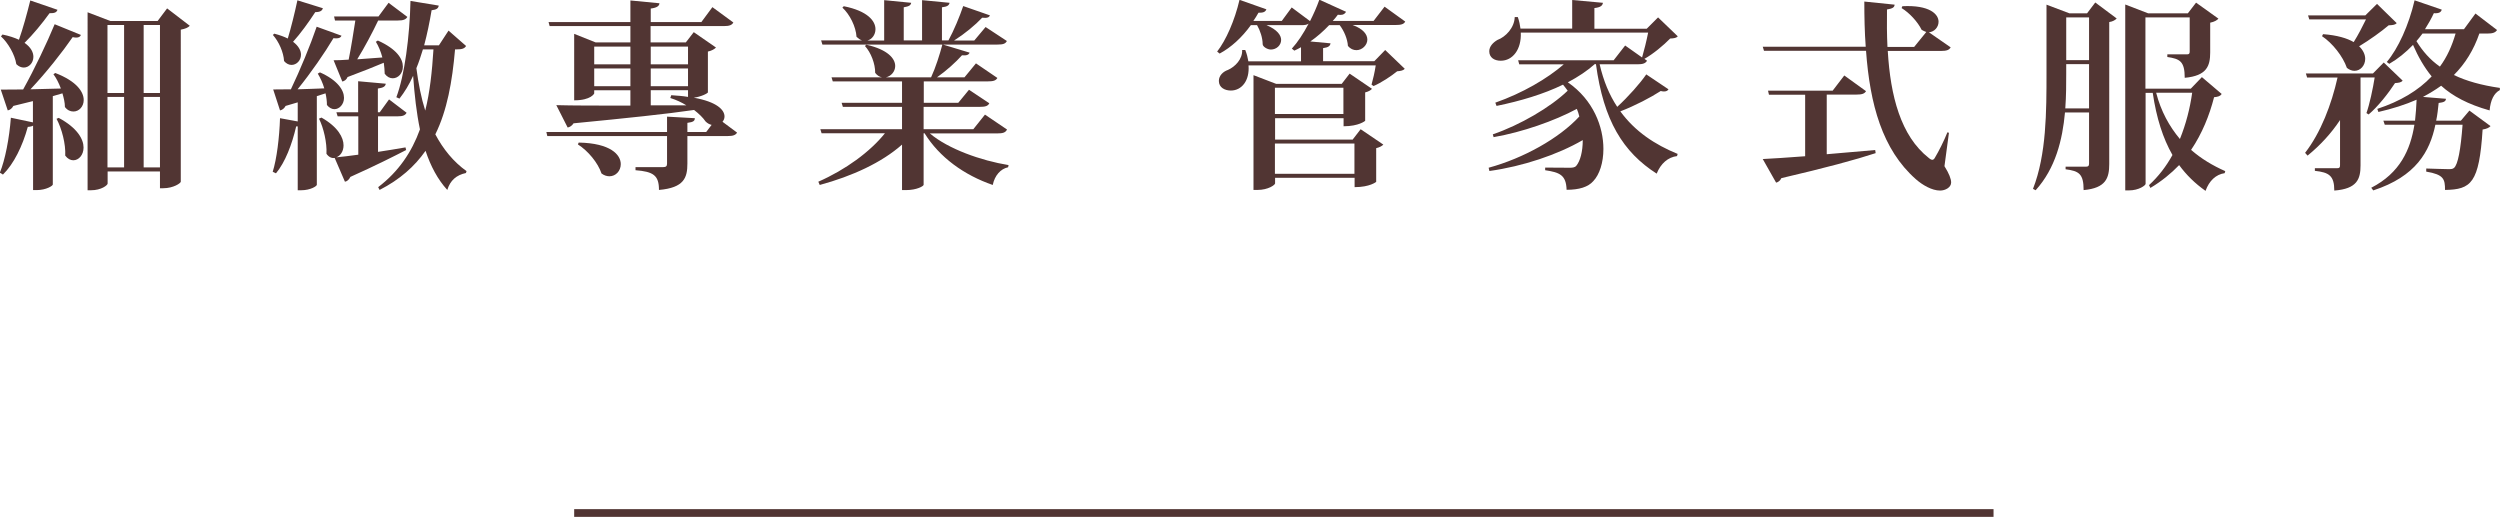
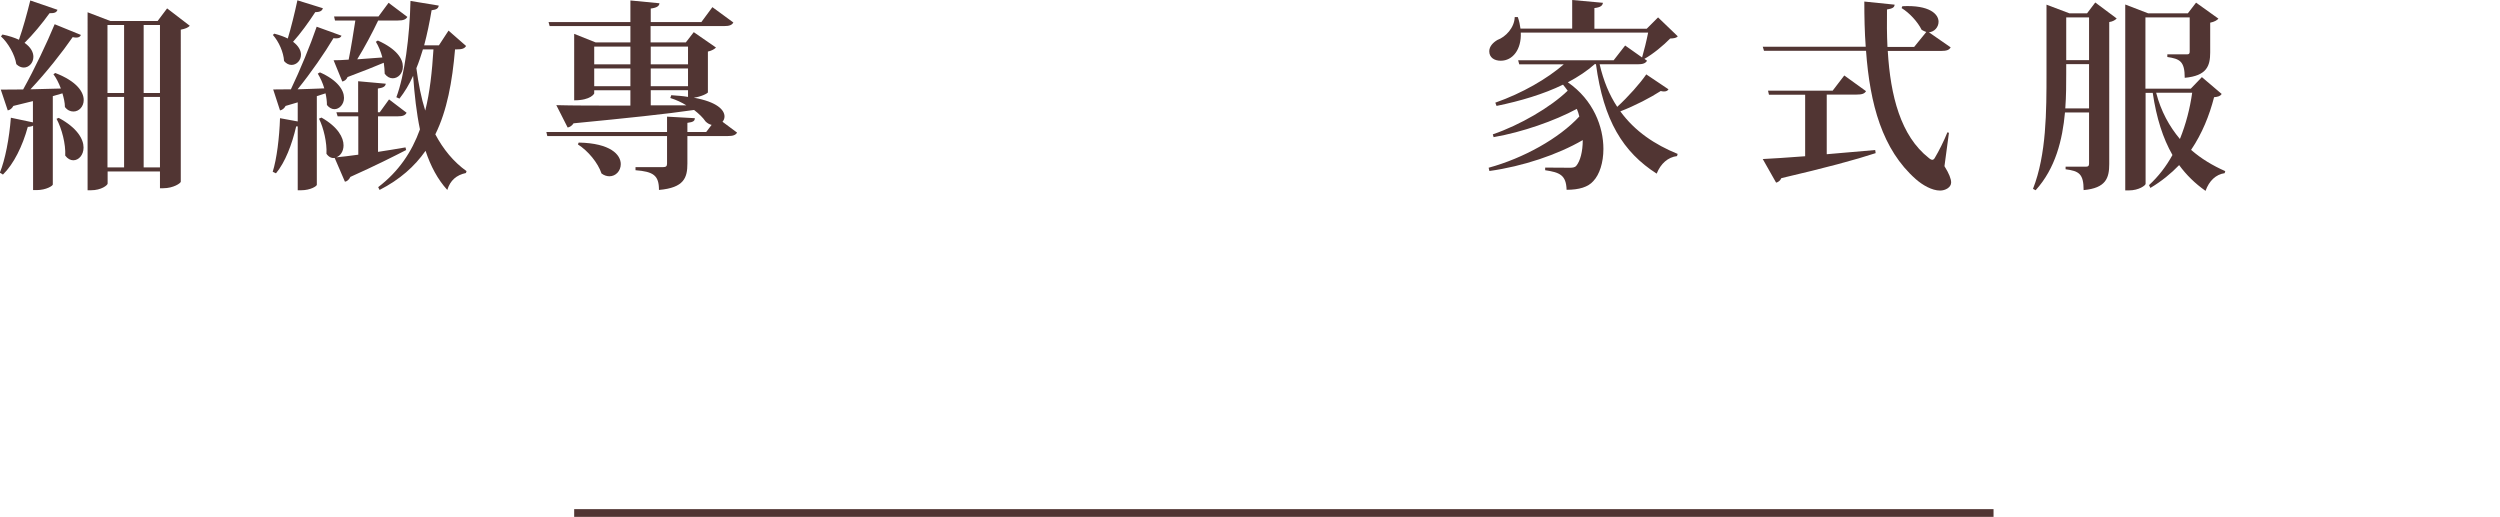
<svg xmlns="http://www.w3.org/2000/svg" id="_圖層_2" data-name="圖層 2" viewBox="0 0 160.97 33.28">
  <defs>
    <style>
      .cls-1 {
        fill: #513533;
      }

      .cls-2 {
        fill: none;
        stroke: #513533;
        stroke-miterlimit: 10;
        stroke-width: .5px;
      }
    </style>
  </defs>
  <g id="_圖層_2-2" data-name="圖層 2">
    <g>
      <line class="cls-2" x1="36.97" y1="33.03" x2="128.36" y2="33.03" />
      <g>
        <path class="cls-1" d="M5.21,2.25c-.05,.12-.14,.17-.31,.17-.07,0-.13-.01-.22-.03-.66,.96-1.7,2.28-2.72,3.36,.6-.01,1.27-.03,1.96-.05-.13-.35-.3-.68-.48-.92l.12-.08c1.38,.53,1.83,1.22,1.83,1.74,0,.43-.31,.74-.66,.74-.2,0-.39-.08-.55-.29,0-.27-.07-.57-.16-.88l-.62,.18v5.69c0,.08-.42,.36-1.05,.36h-.22v-4.15c-.06,.04-.17,.07-.34,.08-.34,1.24-.9,2.38-1.6,3.07l-.2-.12c.34-.82,.61-2.22,.71-3.54l1.42,.3v-1.37c-.39,.09-.81,.2-1.26,.31-.09,.17-.22,.26-.36,.29L.05,5.77c.33,0,.83,0,1.44-.01,.73-1.31,1.53-2.99,2.03-4.2l1.69,.69Zm-5.06-.03c.44,.09,.79,.21,1.07,.34C1.47,1.86,1.74,.88,1.95,.03l1.75,.6c-.05,.16-.18,.23-.51,.22-.49,.68-1.07,1.38-1.61,1.91,.42,.29,.57,.62,.57,.9,0,.39-.29,.69-.62,.69-.16,0-.33-.07-.48-.22-.09-.61-.53-1.37-.99-1.79l.09-.1ZM3.78,7.59c1.21,.65,1.6,1.38,1.6,1.91,0,.48-.31,.82-.66,.82-.18,0-.36-.09-.52-.3,.04-.74-.22-1.74-.56-2.37l.14-.06ZM10.76,.54l1.46,1.12c-.12,.12-.27,.19-.58,.25V11.7c0,.09-.47,.42-1.13,.42h-.21v-1.08h-3.37v.78c0,.1-.4,.43-1.07,.43h-.22V.79l1.46,.56h3.05l.61-.81Zm-2.77,1.07h-1.07V5.99h1.07V1.61Zm-1.07,4.63v4.54h1.07V6.24h-1.07ZM10.3,1.61h-1.05V5.99h1.05V1.61Zm-1.05,9.17h1.05V6.24h-1.05v4.54Z" />
        <path class="cls-1" d="M20.58,4.65c1.18,.52,1.57,1.17,1.57,1.65,0,.42-.3,.73-.62,.73-.16,0-.34-.09-.48-.27,0-.23-.03-.49-.09-.75l-.56,.18v5.71c0,.08-.4,.35-1.01,.35h-.22v-4.11h-.1c-.27,1.17-.71,2.31-1.3,3.02l-.21-.1c.26-.82,.43-2.21,.47-3.45l1.14,.21v-1.23l-.78,.23c-.09,.17-.22,.26-.36,.29l-.44-1.35c.26,0,.66,0,1.14-.01,.6-1.25,1.26-2.86,1.66-4.03l1.6,.58c-.05,.12-.16,.17-.35,.17-.05,0-.1,0-.17-.01-.56,.94-1.44,2.22-2.31,3.29,.52-.01,1.1-.04,1.72-.06-.1-.35-.26-.69-.42-.95l.13-.07Zm-2.91-2.48c.35,.09,.64,.2,.86,.31,.21-.69,.44-1.62,.62-2.46l1.64,.51c-.05,.16-.17,.25-.49,.25-.43,.66-.95,1.38-1.43,1.91,.36,.27,.51,.57,.51,.83,0,.38-.29,.66-.61,.66-.16,0-.34-.08-.48-.25-.03-.56-.34-1.26-.72-1.68l.1-.09Zm6.66,7.61c.57-.09,1.17-.18,1.78-.29l.04,.17c-.78,.4-1.94,.99-3.59,1.73-.08,.17-.21,.29-.35,.31l-.66-1.53c-.18,.03-.38-.05-.53-.27,.04-.7-.18-1.66-.48-2.26l.16-.07c1.07,.61,1.42,1.29,1.42,1.79,0,.39-.21,.68-.47,.77h0c.34-.03,.83-.09,1.42-.17v-2.47h-1.33l-.08-.26h1.4v-2l1.78,.16c-.03,.18-.16,.26-.51,.31v1.53h.12l.6-.83,1.13,.86c-.09,.17-.25,.23-.58,.23h-1.26v2.29Zm-2.86-5.9c.23,0,.57-.01,.98-.04,.16-.78,.32-1.82,.43-2.52h-1.31l-.06-.26h2.86l.65-.88,1.21,.91c-.1,.17-.27,.23-.61,.23h-1.27c-.35,.74-.88,1.74-1.35,2.5l1.62-.12c-.1-.38-.25-.74-.42-1.01l.13-.08c1.22,.55,1.61,1.18,1.61,1.68,0,.44-.31,.75-.65,.75-.18,0-.36-.08-.52-.29,0-.22-.03-.47-.06-.71-.58,.25-1.35,.55-2.33,.92-.07,.17-.2,.26-.34,.29l-.56-1.37Zm8.54-.92c-.1,.17-.27,.22-.61,.22h-.1c-.18,2.08-.51,3.93-1.27,5.47,.51,.96,1.16,1.76,2.01,2.37l-.04,.12c-.61,.13-1.01,.47-1.2,1.09-.62-.68-1.07-1.53-1.4-2.52-.7,1-1.65,1.85-2.96,2.52l-.09-.18c1.31-1,2.16-2.25,2.69-3.72-.22-1.05-.35-2.21-.44-3.45-.25,.56-.55,1.05-.88,1.47l-.2-.09c.53-1.4,.86-3.91,.91-6.2l1.82,.3c-.03,.17-.12,.26-.46,.3-.13,.78-.29,1.55-.48,2.26h.95l.62-.95,1.13,.99Zm-2.78,.22c-.13,.42-.26,.83-.42,1.21,.13,.99,.31,1.91,.57,2.73,.3-1.18,.44-2.51,.53-3.94h-.69Z" />
        <path class="cls-1" d="M45.59,5.93c-.01,.09-.49,.31-.92,.36,1.5,.27,1.98,.79,1.98,1.21,0,.13-.05,.25-.13,.34l.94,.7c-.1,.16-.26,.22-.61,.22h-2.59v1.77c0,.91-.21,1.56-1.83,1.7,0-.94-.36-1.18-1.51-1.27v-.2h1.78c.18,0,.25-.06,.25-.22v-1.78h-7.71l-.06-.26h7.77v-.99l1.79,.1c-.01,.17-.08,.25-.48,.3v.59h1.21l.35-.46c-.14-.03-.27-.1-.39-.22-.17-.25-.42-.49-.74-.74-1.78,.26-4.26,.52-7.76,.86-.1,.16-.25,.25-.38,.27l-.73-1.44c1,.03,2.7,.03,4.77,.03v-.99h-2.33v.21s-.2,.44-1.29,.44V2.18l1.38,.55h2.24V1.68h-5.2l-.07-.26h5.27V.03l1.87,.18c-.01,.18-.17,.29-.56,.34v.87h3.26l.71-.96,1.35,.99c-.1,.17-.26,.23-.62,.23h-4.71v1.05h2.27l.51-.66,1.43,.99c-.08,.09-.27,.21-.52,.26v2.61Zm-8.32,3.25c2.04,.04,2.7,.78,2.7,1.39,0,.43-.32,.78-.73,.78-.16,0-.34-.05-.51-.18-.23-.69-.87-1.46-1.52-1.87l.05-.12Zm3.32-6.18h-2.33v1.14h2.33v-1.14Zm-2.33,2.55h2.33v-1.14h-2.33v1.14Zm6.04-2.55h-2.4v1.14h2.4v-1.14Zm0,2.55v-1.14h-2.4v1.14h2.4Zm-2.4,1.23h2.29c-.29-.18-.62-.34-1.03-.47l.06-.18c.4,.03,.75,.05,1.08,.11v-.43h-2.4v.97Z" />
-         <path class="cls-1" d="M64.83,8.36c-.1,.18-.26,.23-.62,.23h-4.34c1.18,1,3.29,1.75,5.07,2.04l-.03,.14c-.48,.1-.86,.52-.99,1.14-1.85-.64-3.43-1.78-4.39-3.33h-.06v3.32c0,.08-.43,.34-1.14,.34h-.25v-2.93c-1.31,1.16-3.2,2.03-5.3,2.6l-.09-.21c1.75-.77,3.33-1.92,4.29-3.12h-4.08l-.08-.26h5.26v-1.44h-3.81l-.08-.26h3.89v-1.38h-4.46l-.08-.26h3.25c-.16-.03-.31-.12-.44-.29,.01-.57-.27-1.31-.66-1.73l.1-.08c1.39,.32,1.85,.9,1.85,1.37,0,.36-.27,.66-.6,.73h2.91c.29-.62,.56-1.48,.73-2.12l1.75,.53c-.05,.14-.2,.2-.49,.17-.39,.44-1,.99-1.61,1.42h1.77l.74-.9,1.38,.94c-.1,.17-.26,.22-.61,.22h-4.13v1.38h2.22l.69-.84,1.31,.87c-.09,.18-.26,.23-.6,.23h-3.63v1.44h3.2l.75-.94,1.42,.96Zm-11.88-5.5l-.08-.26h2.63c-.12-.04-.23-.12-.35-.23-.04-.65-.43-1.44-.91-1.88l.09-.09c1.55,.31,2.04,.96,2.04,1.48,0,.35-.22,.65-.52,.73h1.08V.01l1.74,.17c-.03,.16-.13,.23-.48,.29V2.6h1.18V.01l1.77,.17c-.03,.16-.14,.25-.49,.29V2.6h.42c.35-.64,.73-1.56,.95-2.21l1.72,.6c-.04,.1-.13,.16-.3,.16-.06,0-.12,0-.2-.01-.44,.47-1.13,1.04-1.81,1.47h1.3l.73-.87,1.37,.9c-.09,.18-.25,.23-.61,.23h-11.26Z" />
-         <path class="cls-1" d="M88.48,3.95l.71-.73,1.26,1.21c-.09,.1-.23,.14-.49,.16-.38,.31-1.01,.73-1.52,.95l-.13-.09c.09-.31,.21-.83,.27-1.24h-8.19c.08,.98-.44,1.62-1.14,1.62-.38,0-.77-.19-.77-.62,0-.34,.27-.6,.59-.71,.45-.2,.94-.69,.91-1.28h.2c.1,.25,.16,.49,.2,.73h3.39v-.91c-.14,.08-.29,.16-.43,.22l-.16-.13c.36-.39,.74-.96,1.08-1.61-.1,.08-.26,.1-.49,.1h-2.22c.69,.29,.94,.65,.94,.95,0,.35-.31,.62-.66,.62-.22,0-.53-.18-.53-.35,0-.39-.16-.88-.36-1.22h-.4c-.58,.8-1.27,1.43-2.01,1.83l-.16-.13c.57-.73,1.13-2,1.44-3.33l1.73,.61c-.06,.16-.19,.23-.51,.22-.1,.18-.21,.36-.33,.53h1.83l.64-.87,1.18,.88c.22-.43,.43-.9,.6-1.38l1.72,.78c-.07,.12-.17,.2-.36,.2-.05,0-.1,0-.17-.01-.1,.14-.21,.27-.33,.4h2.63l.71-.92,1.33,.96c-.09,.17-.27,.22-.62,.22h-2.77c.69,.25,.95,.61,.95,.94,0,.36-.34,.68-.7,.68-.2,0-.39-.08-.55-.27-.03-.46-.25-.97-.53-1.34h-.68c-.38,.4-.78,.75-1.21,1.05l1.3,.12c-.03,.17-.13,.26-.48,.31v.84h3.32Zm-1.38,5.03l.51-.66,1.46,.99c-.08,.09-.25,.18-.46,.23v2.17s-.4,.34-1.39,.34v-.6h-5.12v.36c0,.09-.43,.42-1.14,.42h-.25V4.84l1.46,.56h4.22l.51-.66,1.44,.98c-.08,.09-.23,.18-.44,.23v1.83s-.4,.35-1.39,.35v-.52h-4.41v1.38h5.01Zm-.6-3.33h-4.41v1.69h4.41v-1.69Zm-4.41,5.54h5.12v-1.95h-5.12v1.95Z" />
        <path class="cls-1" d="M103,4.15c.25,1.07,.62,1.96,1.13,2.73,.71-.65,1.48-1.52,1.87-2.09l1.43,.96c-.05,.09-.14,.14-.29,.14-.05,0-.13-.01-.21-.03-.65,.42-1.64,.94-2.6,1.31,.94,1.29,2.22,2.14,3.69,2.74l-.04,.14c-.58,.07-1.05,.48-1.31,1.13-2.17-1.39-3.42-3.42-3.91-7.05h-.08c-.48,.43-1.07,.82-1.73,1.17,1.65,1.14,2.29,2.87,2.29,4.29,0,.88-.25,1.65-.65,2.07-.33,.38-.91,.56-1.72,.56-.03-.95-.44-1.12-1.38-1.26v-.17c.53,0,1.29,.01,1.6,.01,.18,0,.33-.03,.4-.12,.26-.31,.42-.92,.42-1.66-1.62,.94-3.85,1.69-6.01,1.99l-.05-.21c2.24-.61,4.54-1.89,5.84-3.3-.04-.16-.09-.33-.16-.49-1.43,.77-3.51,1.5-5.36,1.82l-.05-.18c1.75-.6,3.71-1.74,4.82-2.81-.09-.13-.2-.26-.3-.39-1.25,.61-2.73,1.05-4.28,1.37l-.08-.21c1.74-.61,3.34-1.54,4.41-2.47h-2.87l-.07-.26h6.15l.74-.95,1.09,.77c.12-.4,.29-1.09,.39-1.6h-8.2c.05,1.08-.52,1.81-1.29,1.81-.42,0-.74-.21-.74-.61,0-.31,.25-.57,.53-.73,.52-.19,1.09-.78,1.11-1.47h.2c.09,.26,.14,.51,.17,.74h3.33V0l1.98,.18c-.03,.18-.14,.29-.55,.34V1.85h3.37l.73-.73,1.27,1.22c-.09,.1-.23,.13-.49,.14-.42,.43-1.1,1-1.66,1.31l.17,.12c-.1,.17-.27,.23-.62,.23h-2.43Z" />
        <path class="cls-1" d="M125.49,8.54l-.29,2.16c.3,.48,.43,.82,.43,1.05,0,.32-.38,.52-.71,.52-.53,0-1.14-.36-1.56-.73-2.17-1.91-2.96-4.84-3.21-8.27h-6.57l-.08-.26h6.63c-.07-.94-.09-1.91-.09-2.91l1.95,.2c-.01,.17-.12,.25-.49,.31-.01,.81-.01,1.62,.03,2.41h1.72l.78-.96c-.1-.03-.19-.08-.3-.14-.25-.51-.78-1.09-1.29-1.4l.05-.12c1.75-.09,2.33,.51,2.33,1,0,.35-.27,.65-.62,.68l1.4,.97c-.1,.17-.26,.23-.62,.23h-3.43c.17,2.89,.83,5.47,2.64,6.89,.09,.08,.17,.12,.23,.12s.13-.05,.19-.18c.2-.33,.56-1.03,.78-1.59l.1,.03Zm-7.87-2.46v3.85c.97-.08,2.03-.17,3.12-.27l.03,.2c-1.31,.43-3.2,.94-6.07,1.61-.08,.17-.21,.26-.34,.29l-.86-1.52c.61-.03,1.56-.09,2.73-.18v-3.96h-2.33l-.06-.26h4.16l.75-.98,1.4,1.01c-.1,.17-.27,.22-.62,.22h-1.91Z" />
        <path class="cls-1" d="M134.38,.86l.53-.7,1.38,1.03c-.08,.09-.25,.2-.48,.23V10.56c0,.9-.21,1.55-1.65,1.68,0-1.05-.3-1.23-1.16-1.34v-.17h1.33c.13,0,.18-.05,.18-.2v-3.29h-1.55c-.16,1.76-.61,3.6-1.89,5.01l-.17-.09c.87-2.21,.87-5,.87-7.47V.3l1.48,.56h1.12Zm-1.34,3.82c0,.71,0,1.49-.06,2.3h1.53v-2.85h-1.47v.55Zm1.47-3.56h-1.47V3.87h1.47V1.12Zm7.27,3.85l1.27,1.08c-.09,.14-.22,.18-.49,.21-.3,1.17-.77,2.34-1.48,3.39,.65,.57,1.39,1.01,2.2,1.37l-.04,.13c-.56,.08-1,.49-1.23,1.14-.68-.48-1.24-1.03-1.7-1.66-.52,.54-1.13,1.04-1.85,1.47l-.09-.18c.61-.56,1.11-1.21,1.51-1.94-.61-1.07-1.03-2.37-1.27-4h-.46v5.86c0,.09-.42,.42-1.08,.42h-.23V.29l1.48,.57h2.55l.53-.69,1.44,1.03c-.08,.1-.27,.21-.53,.26v1.91c0,.87-.21,1.51-1.64,1.64,0-1.07-.32-1.22-1.12-1.34v-.17h1.27c.13,0,.17-.05,.17-.18V1.12h-2.85V5.71h2.92l.71-.74Zm-2.95,1c.31,1.2,.85,2.17,1.53,2.98,.39-.96,.65-1.98,.79-2.98h-2.33Z" />
-         <path class="cls-1" d="M153.48,4.02l1.22,1.17c-.09,.12-.23,.14-.49,.16-.4,.62-1.1,1.52-1.7,2.02l-.14-.09c.2-.55,.42-1.59,.53-2.29h-.91v5.66c0,.88-.22,1.51-1.69,1.62,0-.96-.34-1.17-1.25-1.27v-.17h1.44c.14,0,.18-.04,.18-.2v-2.9c-.57,.86-1.27,1.62-2.09,2.29l-.16-.18c1.01-1.3,1.7-3.11,2.09-4.85h-1.96l-.08-.26h4.32l.69-.7Zm-3.89-1.82c.9,.07,1.53,.26,1.96,.51,.29-.46,.58-1.03,.79-1.46h-3.65l-.08-.26h3.69l.75-.74,1.27,1.24c-.09,.1-.23,.13-.52,.14-.47,.4-1.22,.94-1.9,1.35,.27,.26,.39,.55,.39,.81,0,.42-.3,.77-.69,.77-.16,0-.33-.06-.49-.19-.25-.73-.92-1.59-1.6-2.04l.06-.12Zm11.19-.27c-.1,.17-.29,.23-.62,.23h-.52c-.36,1.05-.91,1.94-1.64,2.67,.81,.39,1.78,.66,2.96,.83v.14c-.38,.2-.6,.65-.66,1.31-1.39-.39-2.38-.92-3.12-1.59-.36,.26-.74,.49-1.17,.72l1.48,.12c-.01,.16-.12,.23-.47,.27-.04,.38-.08,.77-.16,1.14h1.59l.55-.65,1.36,1c-.09,.1-.25,.18-.51,.22-.22,3.46-.74,3.86-2.42,3.89,0-.7-.08-.99-1.21-1.18v-.2c.39,.01,1.13,.04,1.39,.04,.21,0,.31,0,.4-.08,.25-.21,.43-1.17,.55-2.78h-1.75c-.36,1.73-1.25,3.33-4,4.23l-.13-.17c1.85-.95,2.52-2.44,2.78-4.06h-1.91l-.09-.26h2.04c.05-.44,.08-.9,.1-1.35-.73,.32-1.55,.58-2.46,.79l-.07-.2c1.48-.49,2.64-1.18,3.5-2.09-.49-.6-.87-1.27-1.2-2.03-.47,.49-.99,.91-1.53,1.22l-.16-.12c.73-.86,1.42-2.37,1.79-3.97l1.75,.6c-.05,.17-.18,.25-.51,.23-.17,.36-.36,.7-.57,1.03h2.51l.74-1.01,1.36,1.04Zm-4.8,.23c-.13,.17-.26,.34-.39,.49,.4,.65,.88,1.2,1.51,1.64,.46-.62,.78-1.34,1.01-2.13h-2.13Z" />
      </g>
    </g>
  </g>
</svg>